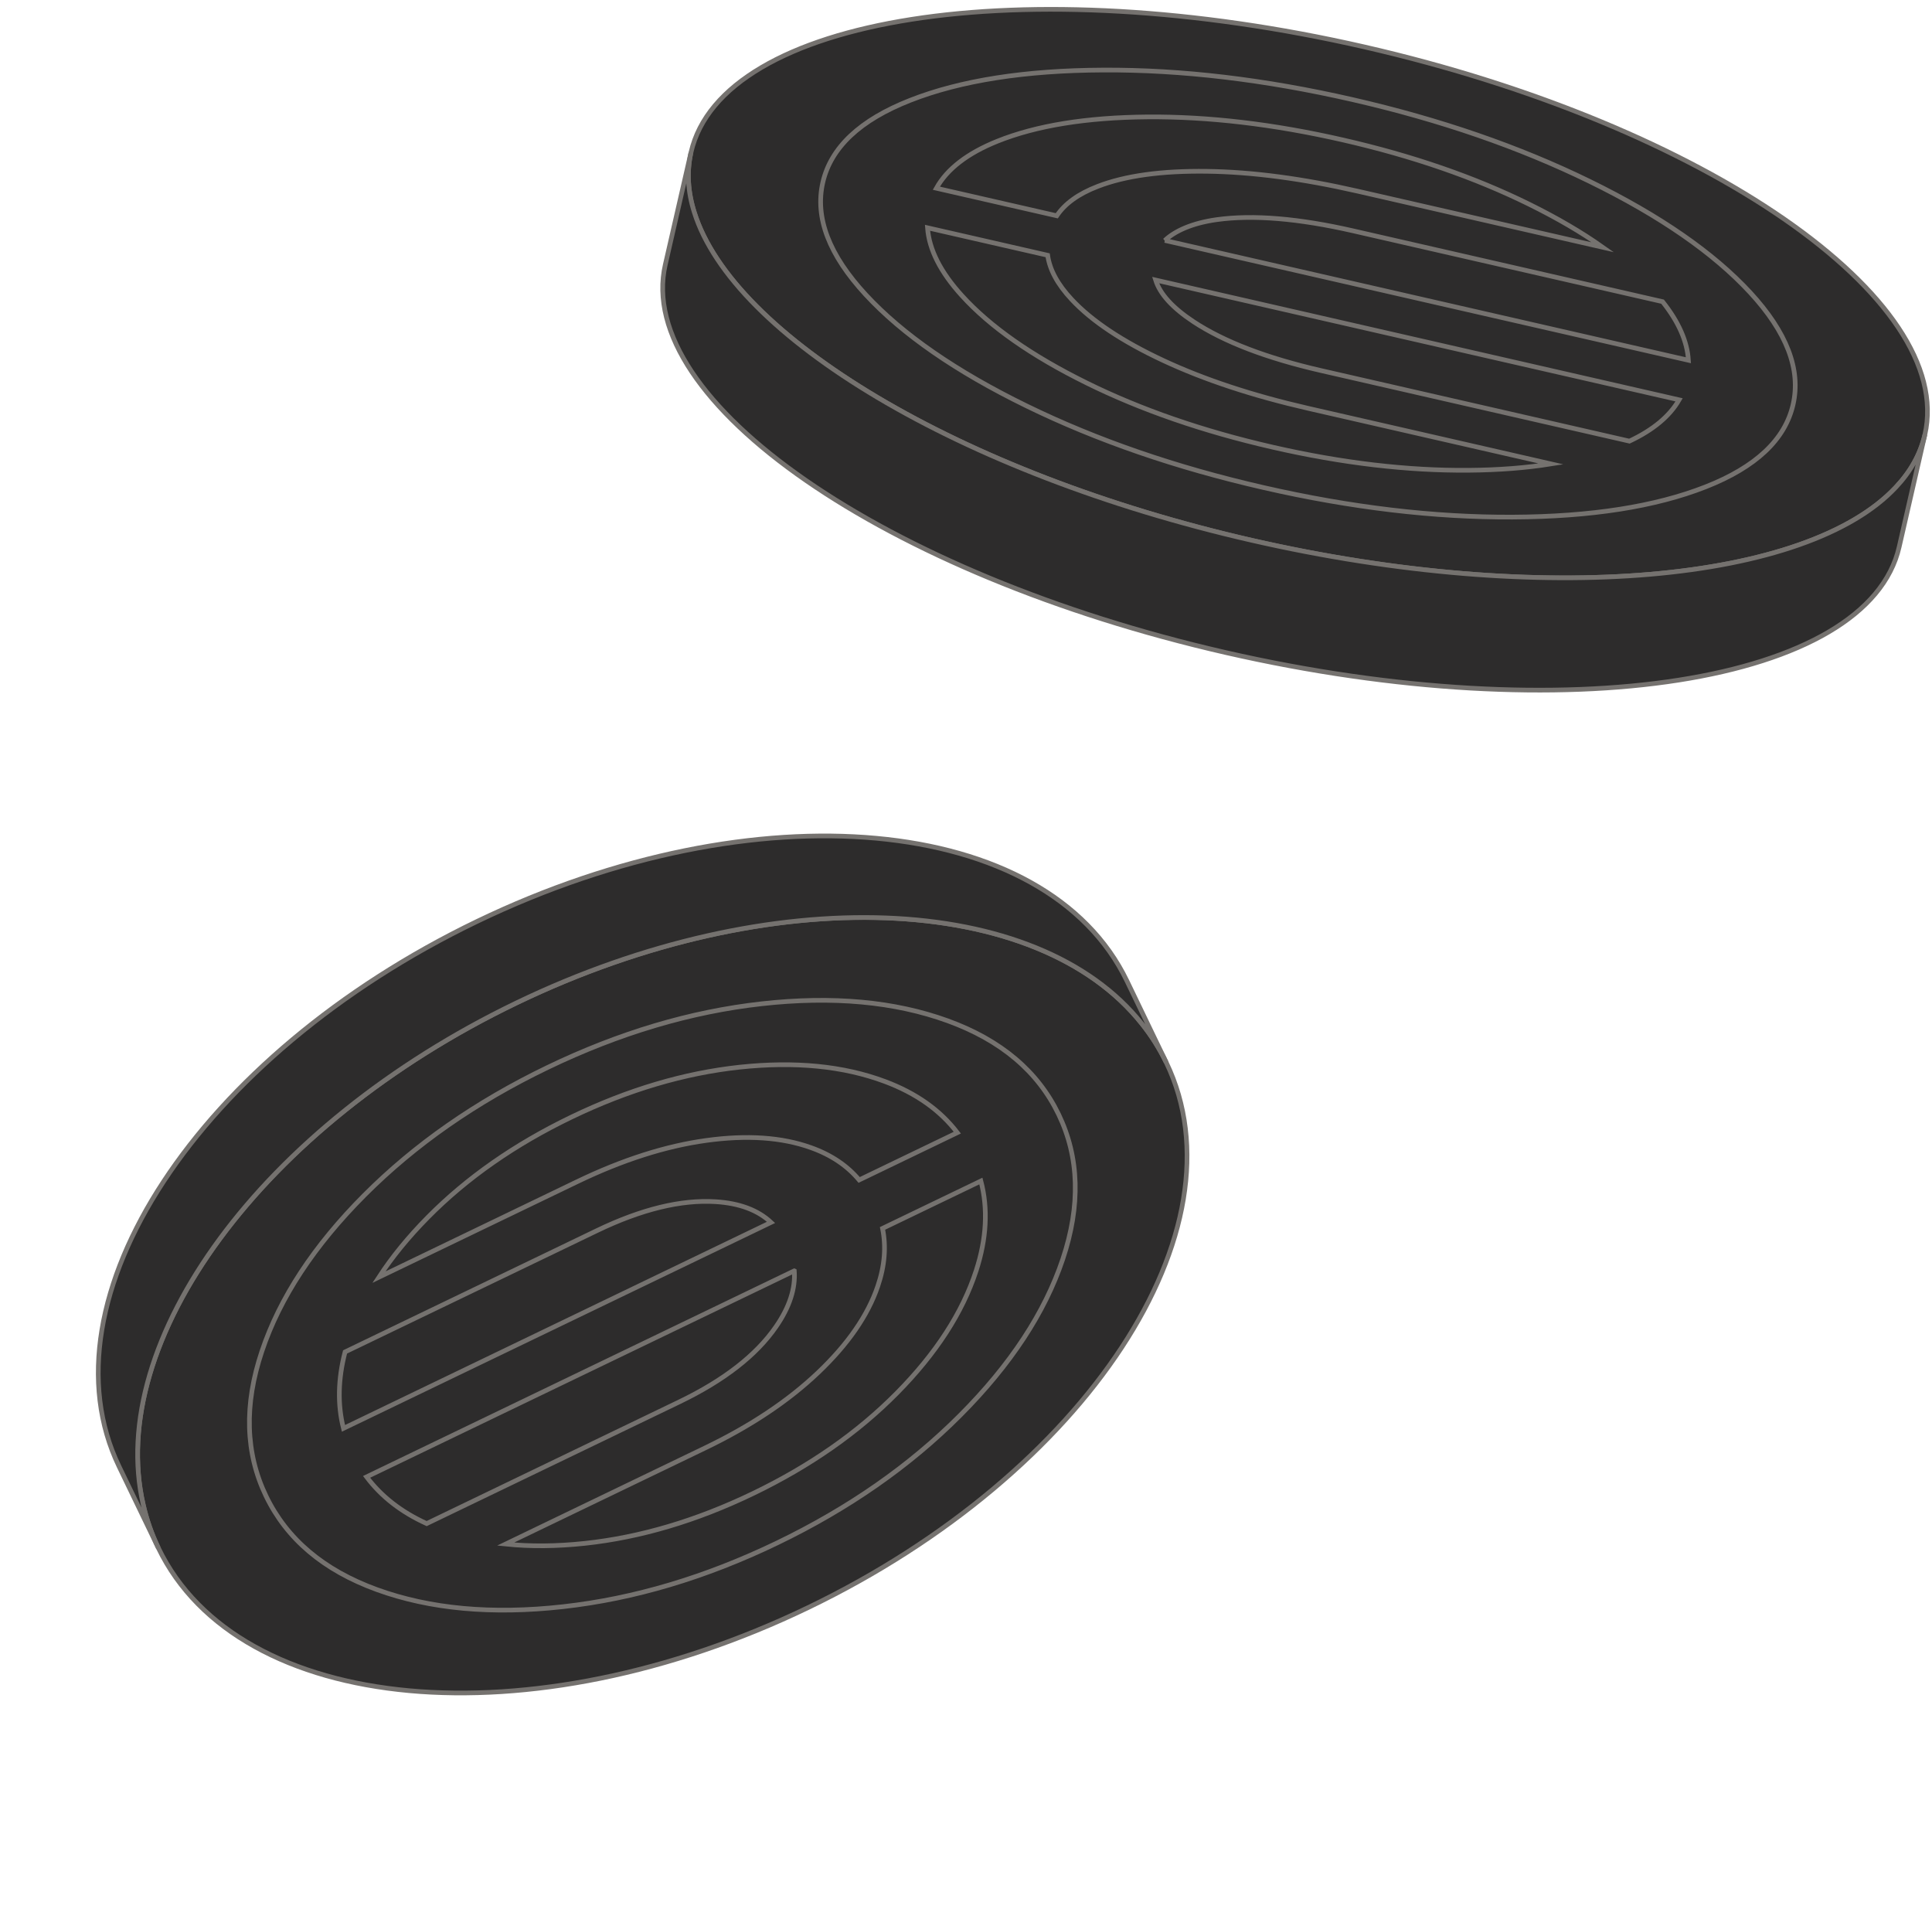
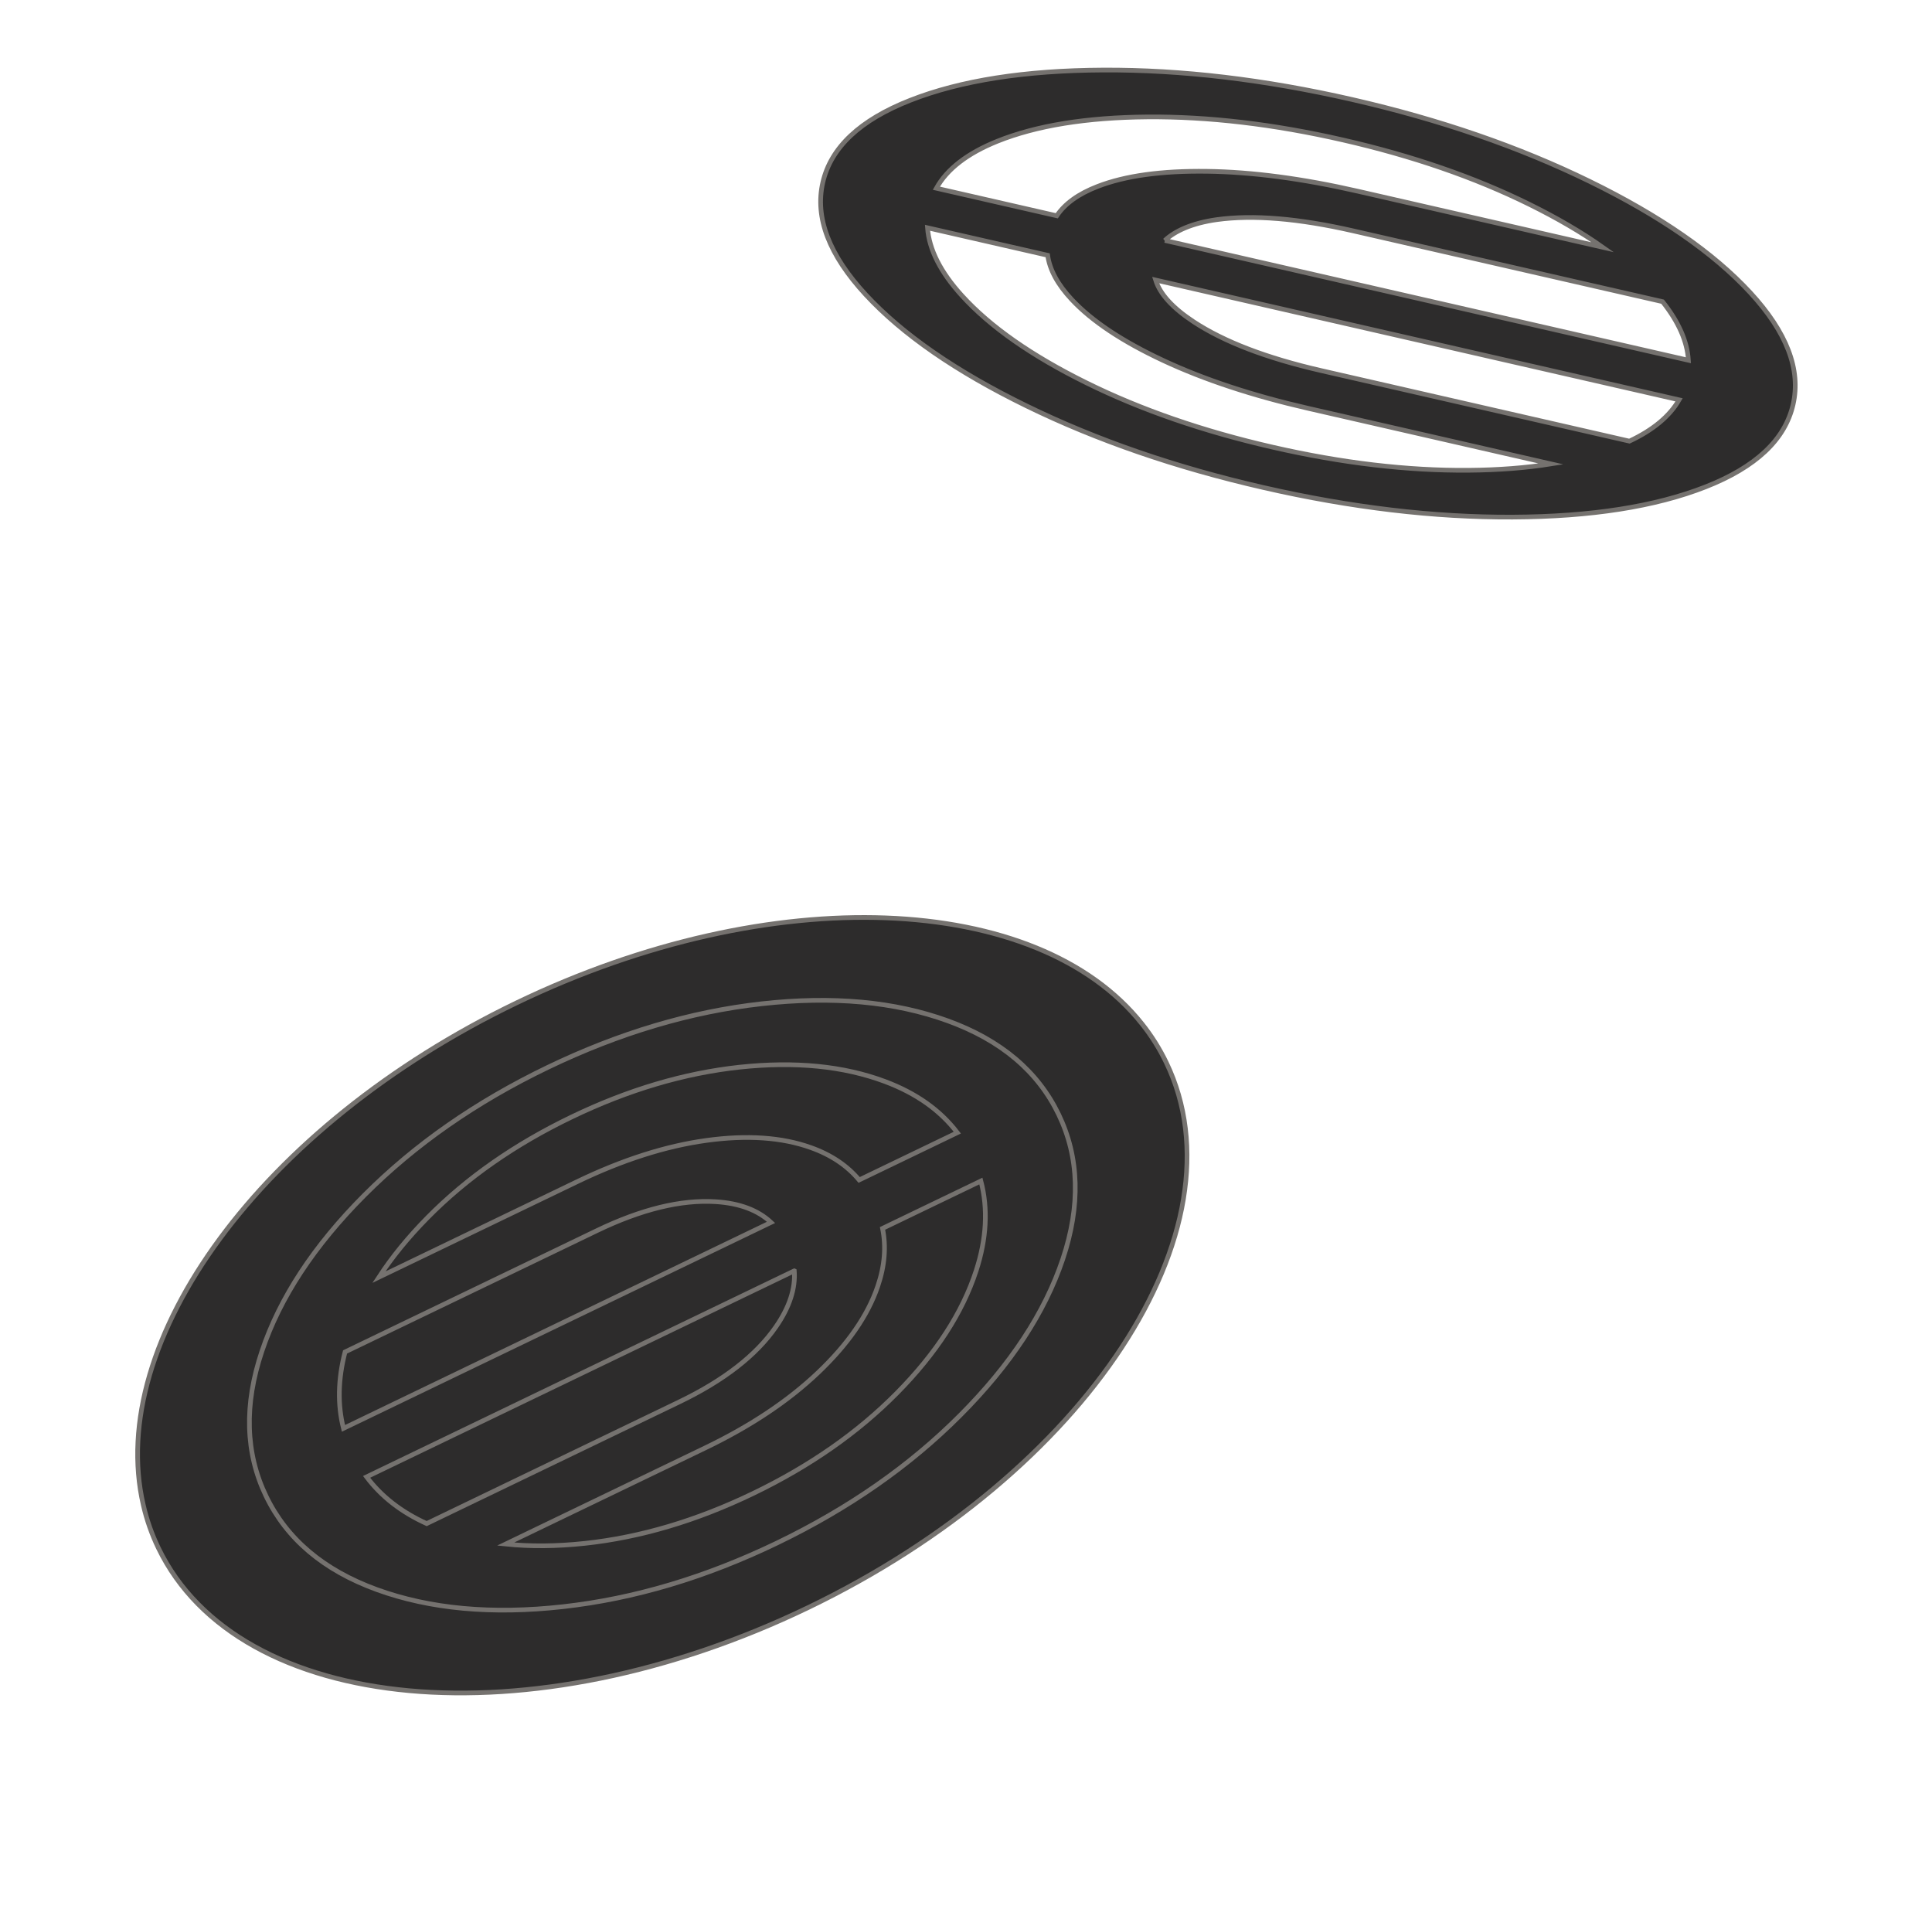
<svg xmlns="http://www.w3.org/2000/svg" width="207" height="206" viewBox="0 0 207 206" fill="none">
-   <path d="M206.236 46.573C205.761 48.648 204.707 50.523 203.129 52.197C193.642 62.335 165.411 65.045 134.083 57.876C102.754 50.708 78.515 35.993 74.386 22.739C73.694 20.546 73.561 18.399 74.036 16.324C77.378 1.734 109.682 -3.326 146.188 5.027C182.693 13.38 209.577 31.983 206.236 46.573Z" fill="#2D2C2C" stroke="#75726F" stroke-width="0.5" stroke-miterlimit="10" />
-   <path d="M206.236 46.571L203.48 58.603C200.137 73.199 167.833 78.259 131.327 69.906C94.822 61.553 67.937 42.95 71.281 28.354L74.036 16.322C73.561 18.398 73.694 20.544 74.386 22.737C78.515 35.991 102.754 50.706 134.083 57.875C165.411 65.043 193.642 62.333 203.129 52.195C204.707 50.521 205.76 48.646 206.236 46.571Z" fill="#2D2C2C" stroke="#75726F" stroke-width="0.5" stroke-miterlimit="10" />
  <path d="M170.303 19.423C162.76 15.737 154.296 12.817 144.895 10.666C135.495 8.515 126.603 7.464 118.207 7.503C109.811 7.542 102.92 8.624 97.53 10.741C92.139 12.857 89.016 15.798 88.156 19.555C87.295 23.312 88.827 27.318 92.759 31.568C96.692 35.818 102.425 39.789 109.968 43.475C117.51 47.16 125.975 50.081 135.375 52.231C144.775 54.382 153.668 55.434 162.063 55.395C170.459 55.356 177.35 54.274 182.741 52.157C188.131 50.04 191.254 47.099 192.115 43.342C192.976 39.586 191.442 35.586 187.511 31.329C183.579 27.079 177.845 23.109 170.303 19.423ZM141.569 39.705C135.708 38.364 131.142 36.614 127.876 34.463C125.613 32.968 124.277 31.483 123.816 30L179.902 42.834C178.888 44.595 177.105 46.073 174.58 47.258L141.569 39.705ZM124.8 25.763C125.869 24.751 127.71 23.899 130.381 23.527C134.263 22.991 139.131 23.393 144.998 24.735L178.131 32.316C179.855 34.481 180.774 36.57 180.901 38.593L124.808 25.758L124.8 25.763ZM106.851 15.132C111.036 13.451 116.393 12.581 122.933 12.525C129.472 12.475 136.463 13.294 143.903 14.997C151.344 16.699 157.997 18.995 163.862 21.89C166.855 23.368 169.47 24.896 171.724 26.49L145.496 20.488C139.558 19.13 134.163 18.417 129.313 18.352C124.463 18.287 120.56 18.825 117.612 19.968C115.535 20.767 114.085 21.826 113.227 23.115L100.325 20.163C101.476 18.1 103.652 16.421 106.851 15.132ZM157.336 50.38C150.797 50.43 143.806 49.61 136.366 47.907C128.925 46.205 122.272 43.91 116.407 41.014C110.543 38.12 106.097 35.014 103.063 31.674C100.769 29.155 99.546 26.733 99.375 24.401L112.25 27.347C112.462 28.881 113.307 30.465 114.829 32.088C116.986 34.399 120.266 36.581 124.662 38.631C129.057 40.681 134.224 42.385 140.162 43.744L166.178 49.697C163.515 50.125 160.572 50.353 157.336 50.38Z" fill="#2D2C2C" stroke="#75726F" stroke-width="0.5" stroke-miterlimit="10" />
  <path d="M16.971 165.835C16.257 164.355 15.717 162.818 15.354 161.229C11.276 143.693 27.991 120.609 55.343 107.434C82.698 94.26 111.173 95.578 122.359 109.689C123.377 110.964 124.244 112.344 124.957 113.824C133.582 131.71 116.403 157.854 86.586 172.216C56.768 186.578 25.596 183.721 16.971 165.835Z" fill="#2D2C2C" stroke="#75726F" stroke-width="0.5" stroke-miterlimit="10" />
-   <path d="M16.971 165.837L12.758 157.102C4.128 139.209 21.308 113.065 51.131 98.701C80.955 84.337 112.115 87.198 120.745 105.091L124.957 113.826C124.243 112.346 123.377 110.966 122.359 109.691C111.175 95.581 82.692 94.264 55.343 107.436C27.997 120.609 11.278 143.696 15.354 161.231C15.717 162.82 16.257 164.357 16.971 165.837Z" fill="#2D2C2C" stroke="#75726F" stroke-width="0.5" stroke-miterlimit="10" />
  <path d="M60.321 172.12C67.932 171.27 75.571 168.998 83.25 165.3C90.927 161.601 97.465 157.045 102.871 151.624C108.28 146.204 111.944 140.63 113.869 134.89C115.791 129.148 115.644 123.984 113.421 119.376C111.199 114.769 107.249 111.435 101.557 109.362C95.868 107.294 89.219 106.681 81.608 107.531C73.997 108.381 66.358 110.653 58.679 114.351C50.999 118.049 44.464 122.606 39.055 128.026C33.649 133.447 29.983 139.02 28.06 144.762C26.135 150.497 26.285 155.667 28.507 160.275C30.73 164.882 34.678 168.215 40.372 170.289C46.061 172.357 52.71 172.97 60.321 172.12ZM63.936 131.844C68.721 129.537 72.973 128.502 76.681 128.735C79.251 128.898 81.214 129.645 82.61 130.952L36.799 153.017C36.153 150.467 36.219 147.737 36.971 144.83L63.936 131.844ZM85.105 136.15C85.238 138.03 84.597 140.026 83.141 142.13C81.022 145.194 77.571 147.875 72.779 150.183L45.715 163.218C43 161.989 40.856 160.315 39.278 158.214L85.096 136.146L85.105 136.15ZM104.588 136.128C103.123 140.624 100.295 144.989 96.1 149.235C91.905 153.481 86.767 157.065 80.69 159.992C74.613 162.92 68.605 164.698 62.668 165.336C59.638 165.66 56.814 165.684 54.178 165.411L75.601 155.092C80.45 152.755 84.471 150.072 87.662 147.038C90.851 144.003 92.982 140.926 94.044 137.8C94.795 135.602 94.956 133.539 94.556 131.596L105.095 126.52C105.876 129.486 105.706 132.688 104.588 136.128ZM45.826 130.424C50.021 126.178 55.158 122.593 61.235 119.666C67.313 116.739 73.321 114.961 79.255 114.322C85.194 113.688 90.371 114.198 94.804 115.853C98.152 117.102 100.734 118.933 102.57 121.339L92.054 126.405C90.779 124.882 89.063 123.717 86.879 122.941C83.771 121.828 80.033 121.572 75.671 122.174C71.308 122.776 66.704 124.249 61.853 126.585L40.602 136.819C42.012 134.654 43.751 132.527 45.826 130.424Z" fill="#2D2C2C" stroke="#75726F" stroke-width="0.5" stroke-miterlimit="10" />
</svg>